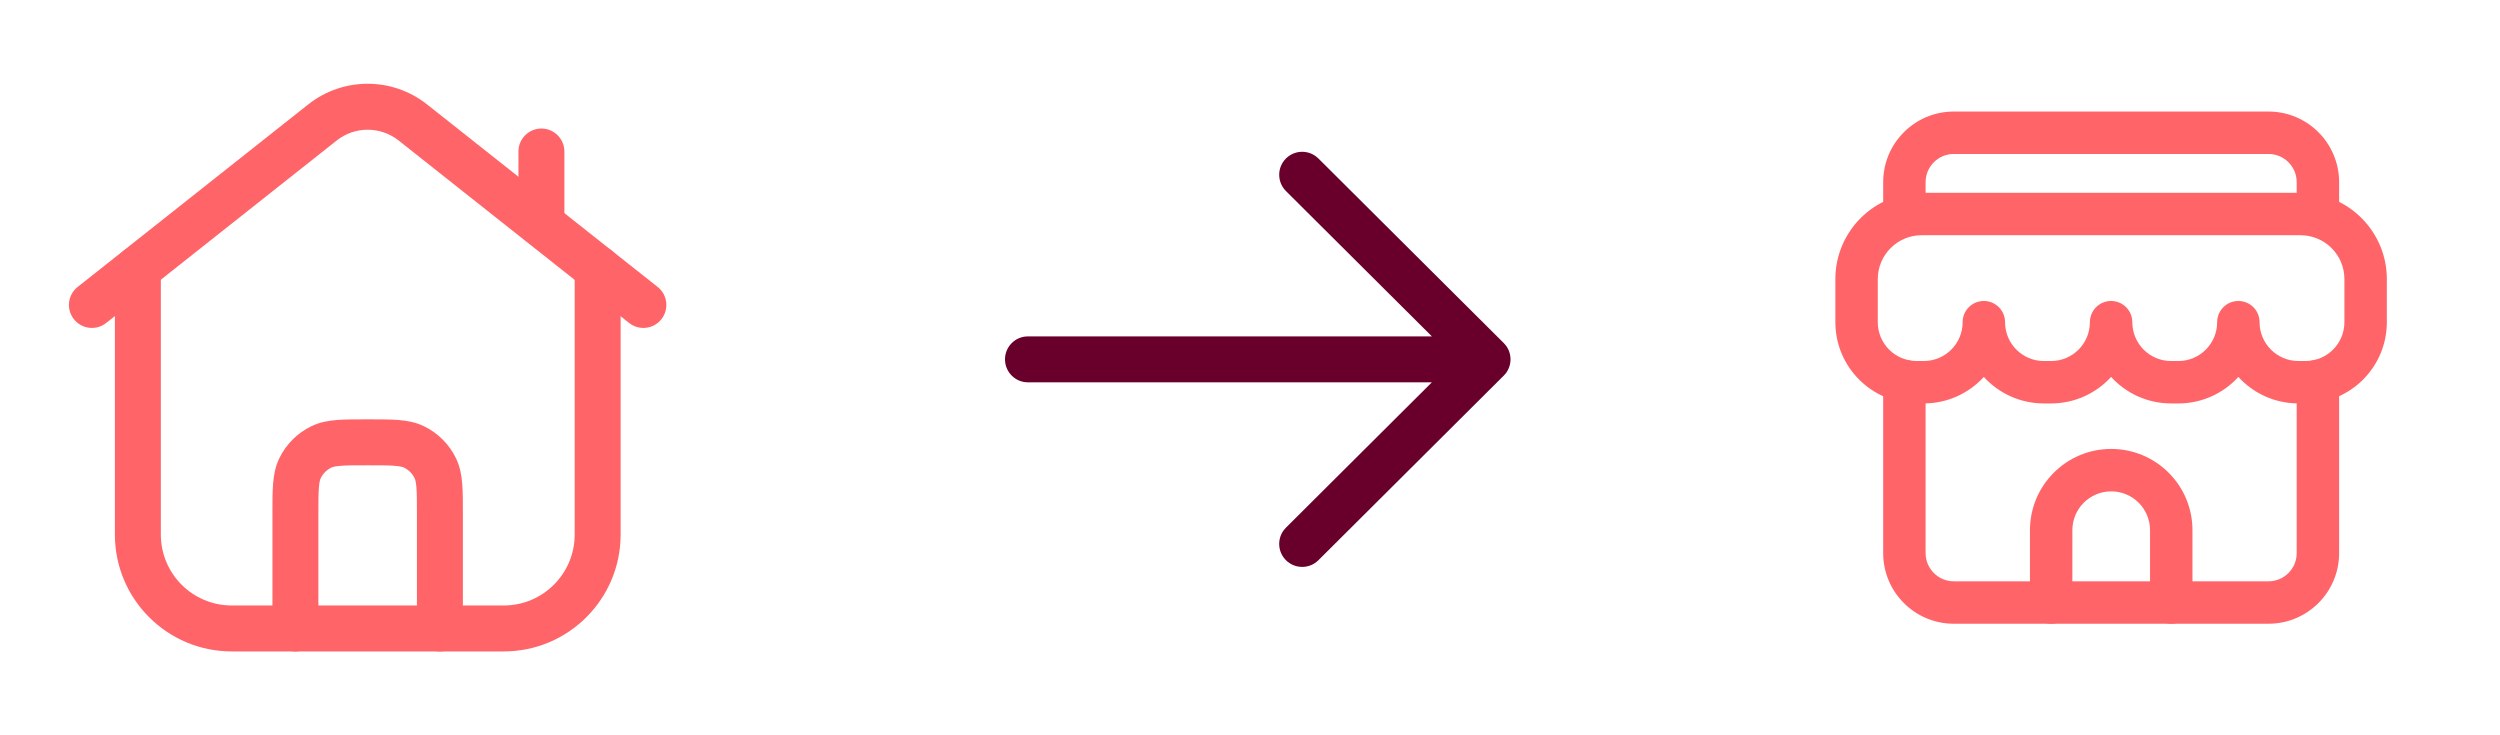
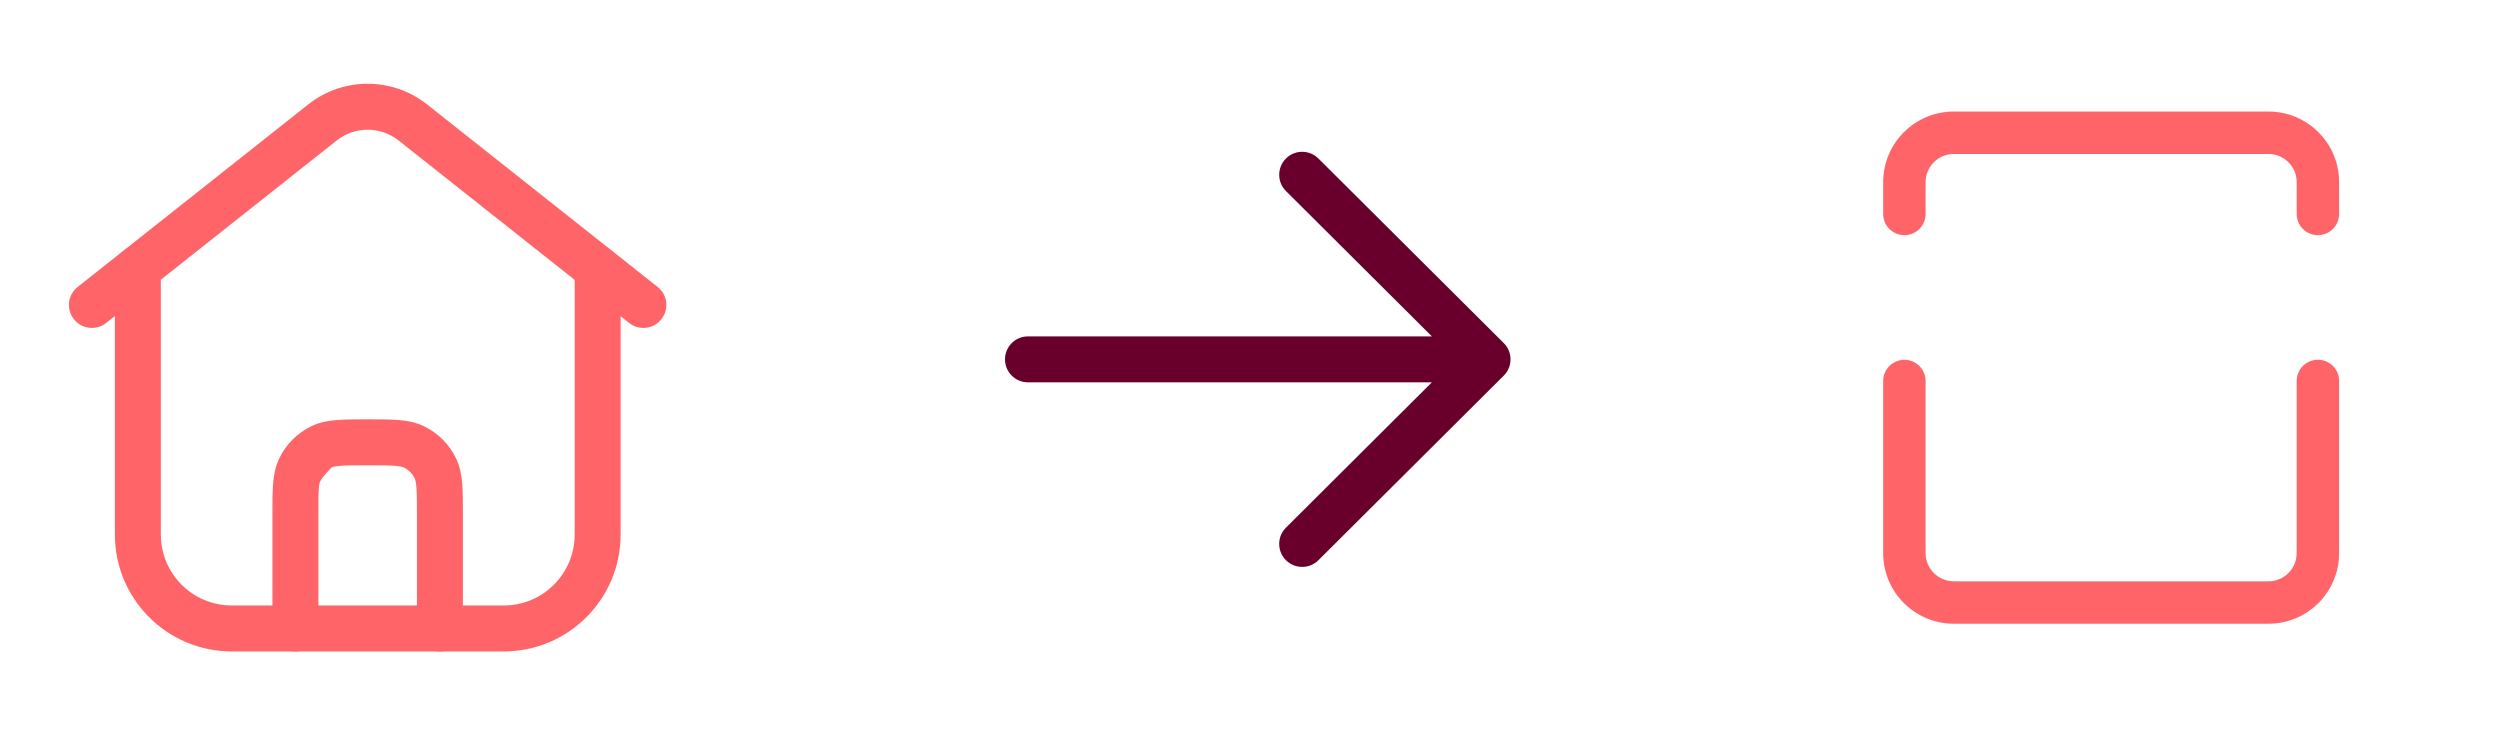
<svg xmlns="http://www.w3.org/2000/svg" width="136" height="40" viewBox="0 0 136 40" fill="none">
  <path fill-rule="evenodd" clip-rule="evenodd" d="M7.5 13.373C8.19 13.373 8.75 13.933 8.75 14.623V29.081C8.75 31.211 10.477 32.938 12.607 32.938H27.405C29.535 32.938 31.262 31.211 31.262 29.081V14.623C31.262 13.933 31.822 13.373 32.512 13.373C33.202 13.373 33.762 13.933 33.762 14.623V29.081C33.762 32.592 30.916 35.438 27.405 35.438H12.607C9.096 35.438 6.25 32.592 6.25 29.081V14.623C6.25 13.933 6.81 13.373 7.5 13.373Z" fill="#FF6568" />
  <path fill-rule="evenodd" clip-rule="evenodd" d="M16.768 5.68C18.663 4.182 21.338 4.182 23.232 5.68L35.776 15.61C36.317 16.038 36.409 16.824 35.98 17.365C35.552 17.907 34.766 17.998 34.224 17.57L21.682 7.641C21.682 7.641 21.681 7.641 21.682 7.641C20.696 6.862 19.304 6.862 18.319 7.641C18.319 7.641 18.319 7.641 18.319 7.641L5.776 17.57C5.235 17.998 4.448 17.907 4.02 17.365C3.591 16.824 3.683 16.038 4.224 15.61L16.768 5.68Z" fill="#FF6568" />
-   <path fill-rule="evenodd" clip-rule="evenodd" d="M29.453 6.992C30.143 6.992 30.703 7.552 30.703 8.242V12.165C30.703 12.855 30.143 13.415 29.453 13.415C28.763 13.415 28.203 12.855 28.203 12.165V8.242C28.203 7.552 28.763 6.992 29.453 6.992Z" fill="#FF6568" />
-   <path fill-rule="evenodd" clip-rule="evenodd" d="M19.955 22.812H20.046C20.674 22.812 21.216 22.812 21.663 22.847C22.134 22.884 22.604 22.965 23.059 23.185C23.823 23.553 24.44 24.17 24.808 24.934C25.028 25.389 25.109 25.859 25.146 26.33C25.181 26.777 25.181 27.319 25.181 27.947V34.19C25.181 34.881 24.621 35.44 23.931 35.44C23.24 35.44 22.681 34.881 22.681 34.19V27.993C22.681 27.306 22.68 26.863 22.654 26.524C22.628 26.2 22.585 26.079 22.557 26.02C22.434 25.765 22.228 25.559 21.974 25.436C21.915 25.408 21.793 25.365 21.469 25.34C21.131 25.313 20.687 25.312 20 25.312C19.314 25.312 18.87 25.313 18.532 25.34C18.208 25.365 18.087 25.408 18.027 25.436C17.773 25.559 17.567 25.765 17.444 26.02C17.416 26.079 17.373 26.2 17.348 26.524C17.321 26.863 17.32 27.306 17.32 27.993V34.19C17.32 34.881 16.761 35.44 16.07 35.44C15.38 35.44 14.82 34.881 14.82 34.19V27.947C14.82 27.319 14.82 26.777 14.855 26.33C14.892 25.859 14.973 25.389 15.193 24.934C15.561 24.17 16.177 23.553 16.942 23.185C17.397 22.965 17.866 22.884 18.338 22.847C18.785 22.812 19.327 22.812 19.955 22.812Z" fill="#FF6568" />
+   <path fill-rule="evenodd" clip-rule="evenodd" d="M19.955 22.812H20.046C20.674 22.812 21.216 22.812 21.663 22.847C22.134 22.884 22.604 22.965 23.059 23.185C23.823 23.553 24.44 24.17 24.808 24.934C25.028 25.389 25.109 25.859 25.146 26.33C25.181 26.777 25.181 27.319 25.181 27.947V34.19C25.181 34.881 24.621 35.44 23.931 35.44C23.24 35.44 22.681 34.881 22.681 34.19V27.993C22.681 27.306 22.68 26.863 22.654 26.524C22.628 26.2 22.585 26.079 22.557 26.02C22.434 25.765 22.228 25.559 21.974 25.436C21.915 25.408 21.793 25.365 21.469 25.34C21.131 25.313 20.687 25.312 20 25.312C19.314 25.312 18.87 25.313 18.532 25.34C18.208 25.365 18.087 25.408 18.027 25.436C17.416 26.079 17.373 26.2 17.348 26.524C17.321 26.863 17.32 27.306 17.32 27.993V34.19C17.32 34.881 16.761 35.44 16.07 35.44C15.38 35.44 14.82 34.881 14.82 34.19V27.947C14.82 27.319 14.82 26.777 14.855 26.33C14.892 25.859 14.973 25.389 15.193 24.934C15.561 24.17 16.177 23.553 16.942 23.185C17.397 22.965 17.866 22.884 18.338 22.847C18.785 22.812 19.327 22.812 19.955 22.812Z" fill="#FF6568" />
  <path d="M54.672 19.549C54.672 18.916 55.142 18.393 55.752 18.31L55.922 18.299L77.895 18.3L69.957 10.394C69.468 9.907 69.466 9.115 69.953 8.626C70.396 8.181 71.09 8.14 71.58 8.502L71.721 8.622L81.804 18.662C81.869 18.727 81.925 18.796 81.972 18.869C81.986 18.892 81.999 18.914 82.012 18.937C82.024 18.957 82.035 18.977 82.045 18.998C82.059 19.028 82.073 19.06 82.085 19.091C82.096 19.116 82.104 19.14 82.112 19.164C82.121 19.194 82.13 19.226 82.138 19.258C82.144 19.28 82.148 19.302 82.152 19.324C82.158 19.356 82.162 19.39 82.166 19.424C82.169 19.449 82.17 19.475 82.171 19.501C82.172 19.516 82.172 19.532 82.172 19.549L82.171 19.597C82.17 19.622 82.169 19.646 82.166 19.671L82.172 19.549C82.172 19.628 82.165 19.705 82.151 19.78C82.147 19.798 82.144 19.816 82.139 19.834C82.13 19.872 82.12 19.908 82.108 19.944C82.103 19.961 82.096 19.98 82.088 19.999C82.074 20.036 82.058 20.072 82.04 20.107C82.032 20.124 82.023 20.141 82.014 20.158C81.998 20.186 81.982 20.212 81.965 20.238C81.953 20.256 81.94 20.275 81.926 20.294L81.915 20.308C81.881 20.352 81.845 20.394 81.806 20.433L81.804 20.434L71.721 30.476C71.232 30.963 70.44 30.961 69.953 30.472C69.51 30.027 69.471 29.333 69.835 28.844L69.957 28.704L77.892 20.8L55.922 20.799C55.231 20.799 54.672 20.239 54.672 19.549Z" fill="#68002B" />
-   <path fill-rule="evenodd" clip-rule="evenodd" d="M104.541 12.796C103.221 12.796 102.151 13.865 102.151 15.184V17.526C102.151 18.693 103.097 19.639 104.264 19.639H104.654C105.821 19.639 106.767 18.693 106.767 17.527C106.767 16.89 107.283 16.373 107.921 16.373C108.558 16.373 109.075 16.89 109.075 17.527C109.075 18.694 110.02 19.64 111.187 19.64H111.578C112.744 19.64 113.69 18.694 113.69 17.527C113.69 16.89 114.207 16.373 114.844 16.373C115.481 16.373 115.998 16.89 115.998 17.527C115.998 18.694 116.943 19.64 118.11 19.64H118.501C119.667 19.64 120.613 18.694 120.613 17.527C120.613 16.89 121.13 16.373 121.767 16.373C122.404 16.373 122.921 16.89 122.921 17.527C122.921 18.693 123.866 19.639 125.033 19.639H125.424C126.59 19.639 127.536 18.693 127.536 17.526V15.184C127.536 13.865 126.467 12.796 125.147 12.796H104.541ZM121.767 20.505C122.575 21.391 123.739 21.946 125.033 21.946H125.424C127.865 21.946 129.844 19.967 129.844 17.526V15.184C129.844 12.589 127.74 10.488 125.147 10.488H104.541C101.948 10.488 99.844 12.589 99.844 15.184V17.526C99.844 19.967 101.823 21.946 104.264 21.946H104.654C105.948 21.946 107.112 21.391 107.92 20.505C108.729 21.391 109.893 21.947 111.187 21.947H111.578C112.871 21.947 114.035 21.391 114.844 20.505C115.652 21.391 116.816 21.947 118.11 21.947H118.501C119.795 21.947 120.959 21.391 121.767 20.505Z" fill="#FF6568" />
  <path fill-rule="evenodd" clip-rule="evenodd" d="M126.094 19.57C126.732 19.57 127.248 20.087 127.248 20.724V30.09C127.248 32.211 125.528 33.931 123.406 33.931H106.286C104.165 33.931 102.445 32.211 102.445 30.09V20.727C102.445 20.09 102.962 19.573 103.599 19.573C104.236 19.573 104.753 20.09 104.753 20.727V30.09C104.753 30.936 105.44 31.623 106.286 31.623H123.406C124.254 31.623 124.94 30.936 124.94 30.09V20.724C124.94 20.087 125.457 19.57 126.094 19.57Z" fill="#FF6568" />
-   <path fill-rule="evenodd" clip-rule="evenodd" d="M114.85 26.73C113.683 26.73 112.737 27.675 112.737 28.842V32.777C112.737 33.414 112.221 33.931 111.584 33.931C110.946 33.931 110.43 33.414 110.43 32.777V28.842C110.43 26.401 112.409 24.422 114.85 24.422C117.291 24.422 119.27 26.401 119.27 28.842V32.777C119.27 33.414 118.753 33.931 118.116 33.931C117.479 33.931 116.962 33.414 116.962 32.777V28.842C116.962 27.675 116.016 26.73 114.85 26.73Z" fill="#FF6568" />
  <path fill-rule="evenodd" clip-rule="evenodd" d="M106.286 8.376C105.44 8.376 104.753 9.063 104.753 9.909V11.639C104.753 12.277 104.236 12.793 103.599 12.793C102.962 12.793 102.445 12.277 102.445 11.639V9.909C102.445 7.788 104.165 6.068 106.286 6.068H123.406C125.528 6.068 127.248 7.788 127.248 9.909V11.639C127.248 12.277 126.732 12.793 126.094 12.793C125.457 12.793 124.94 12.277 124.94 11.639V9.909C124.94 9.063 124.254 8.376 123.406 8.376H106.286Z" fill="#FF6568" />
</svg>